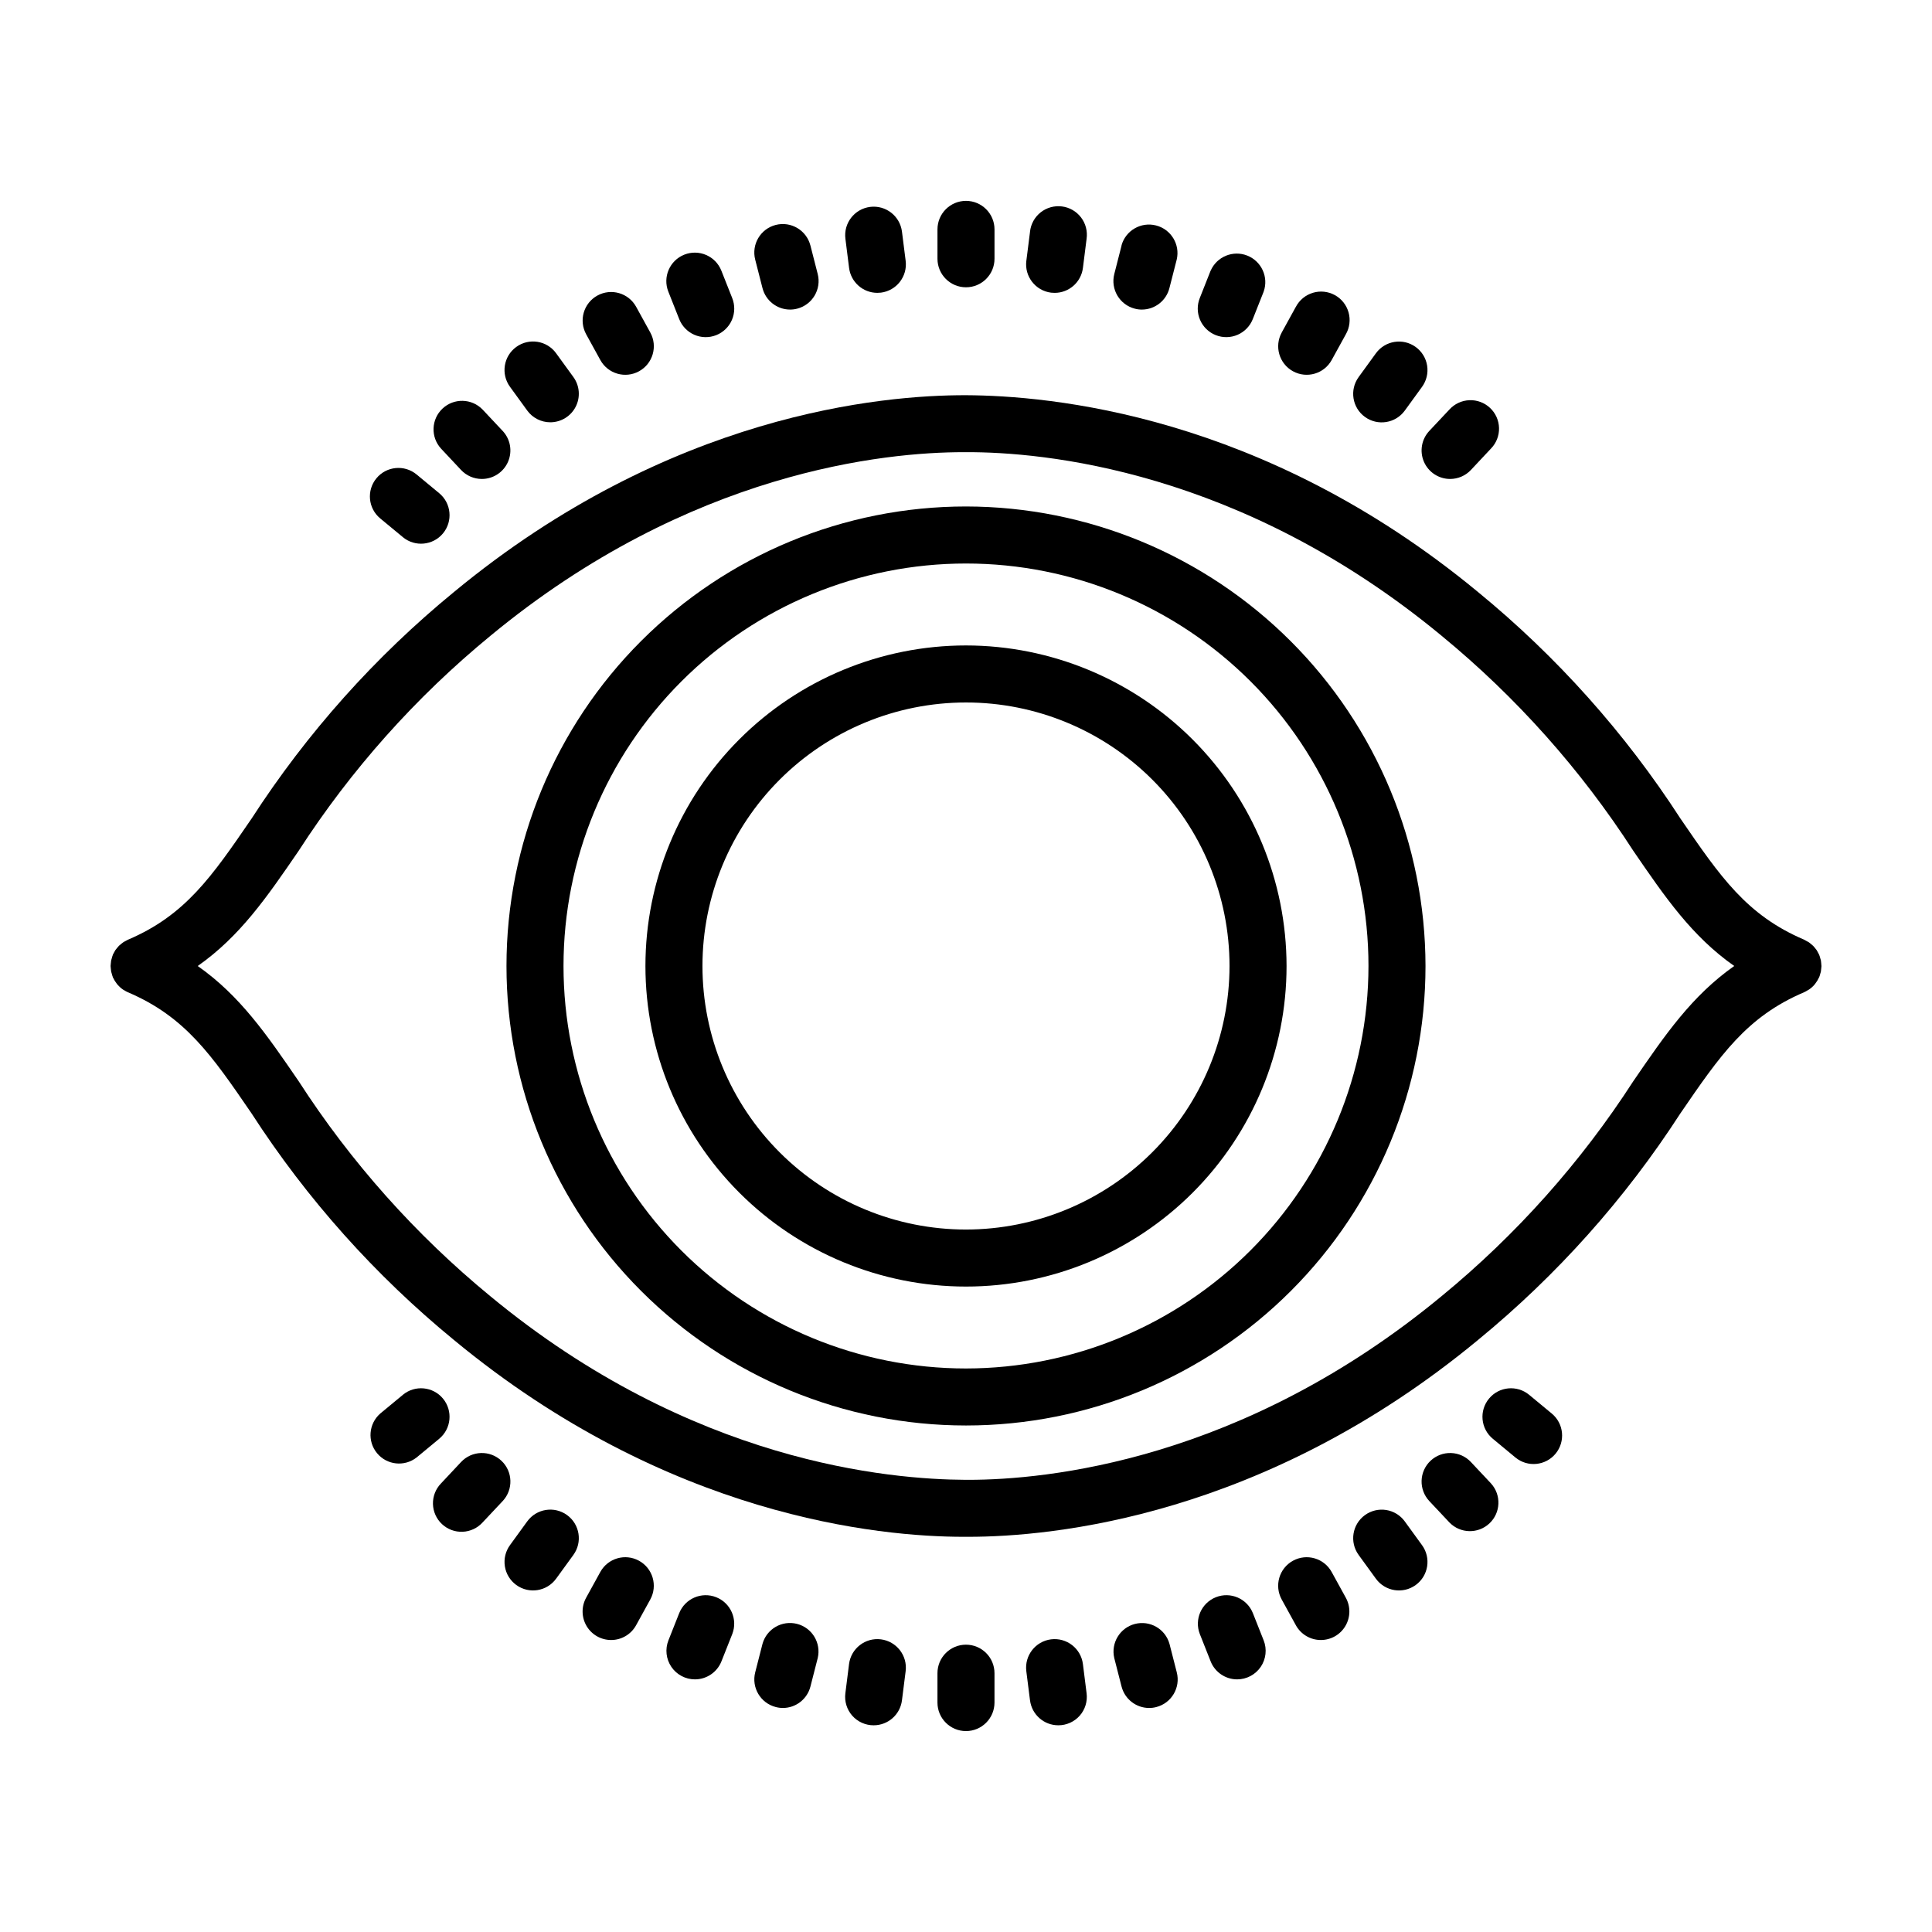
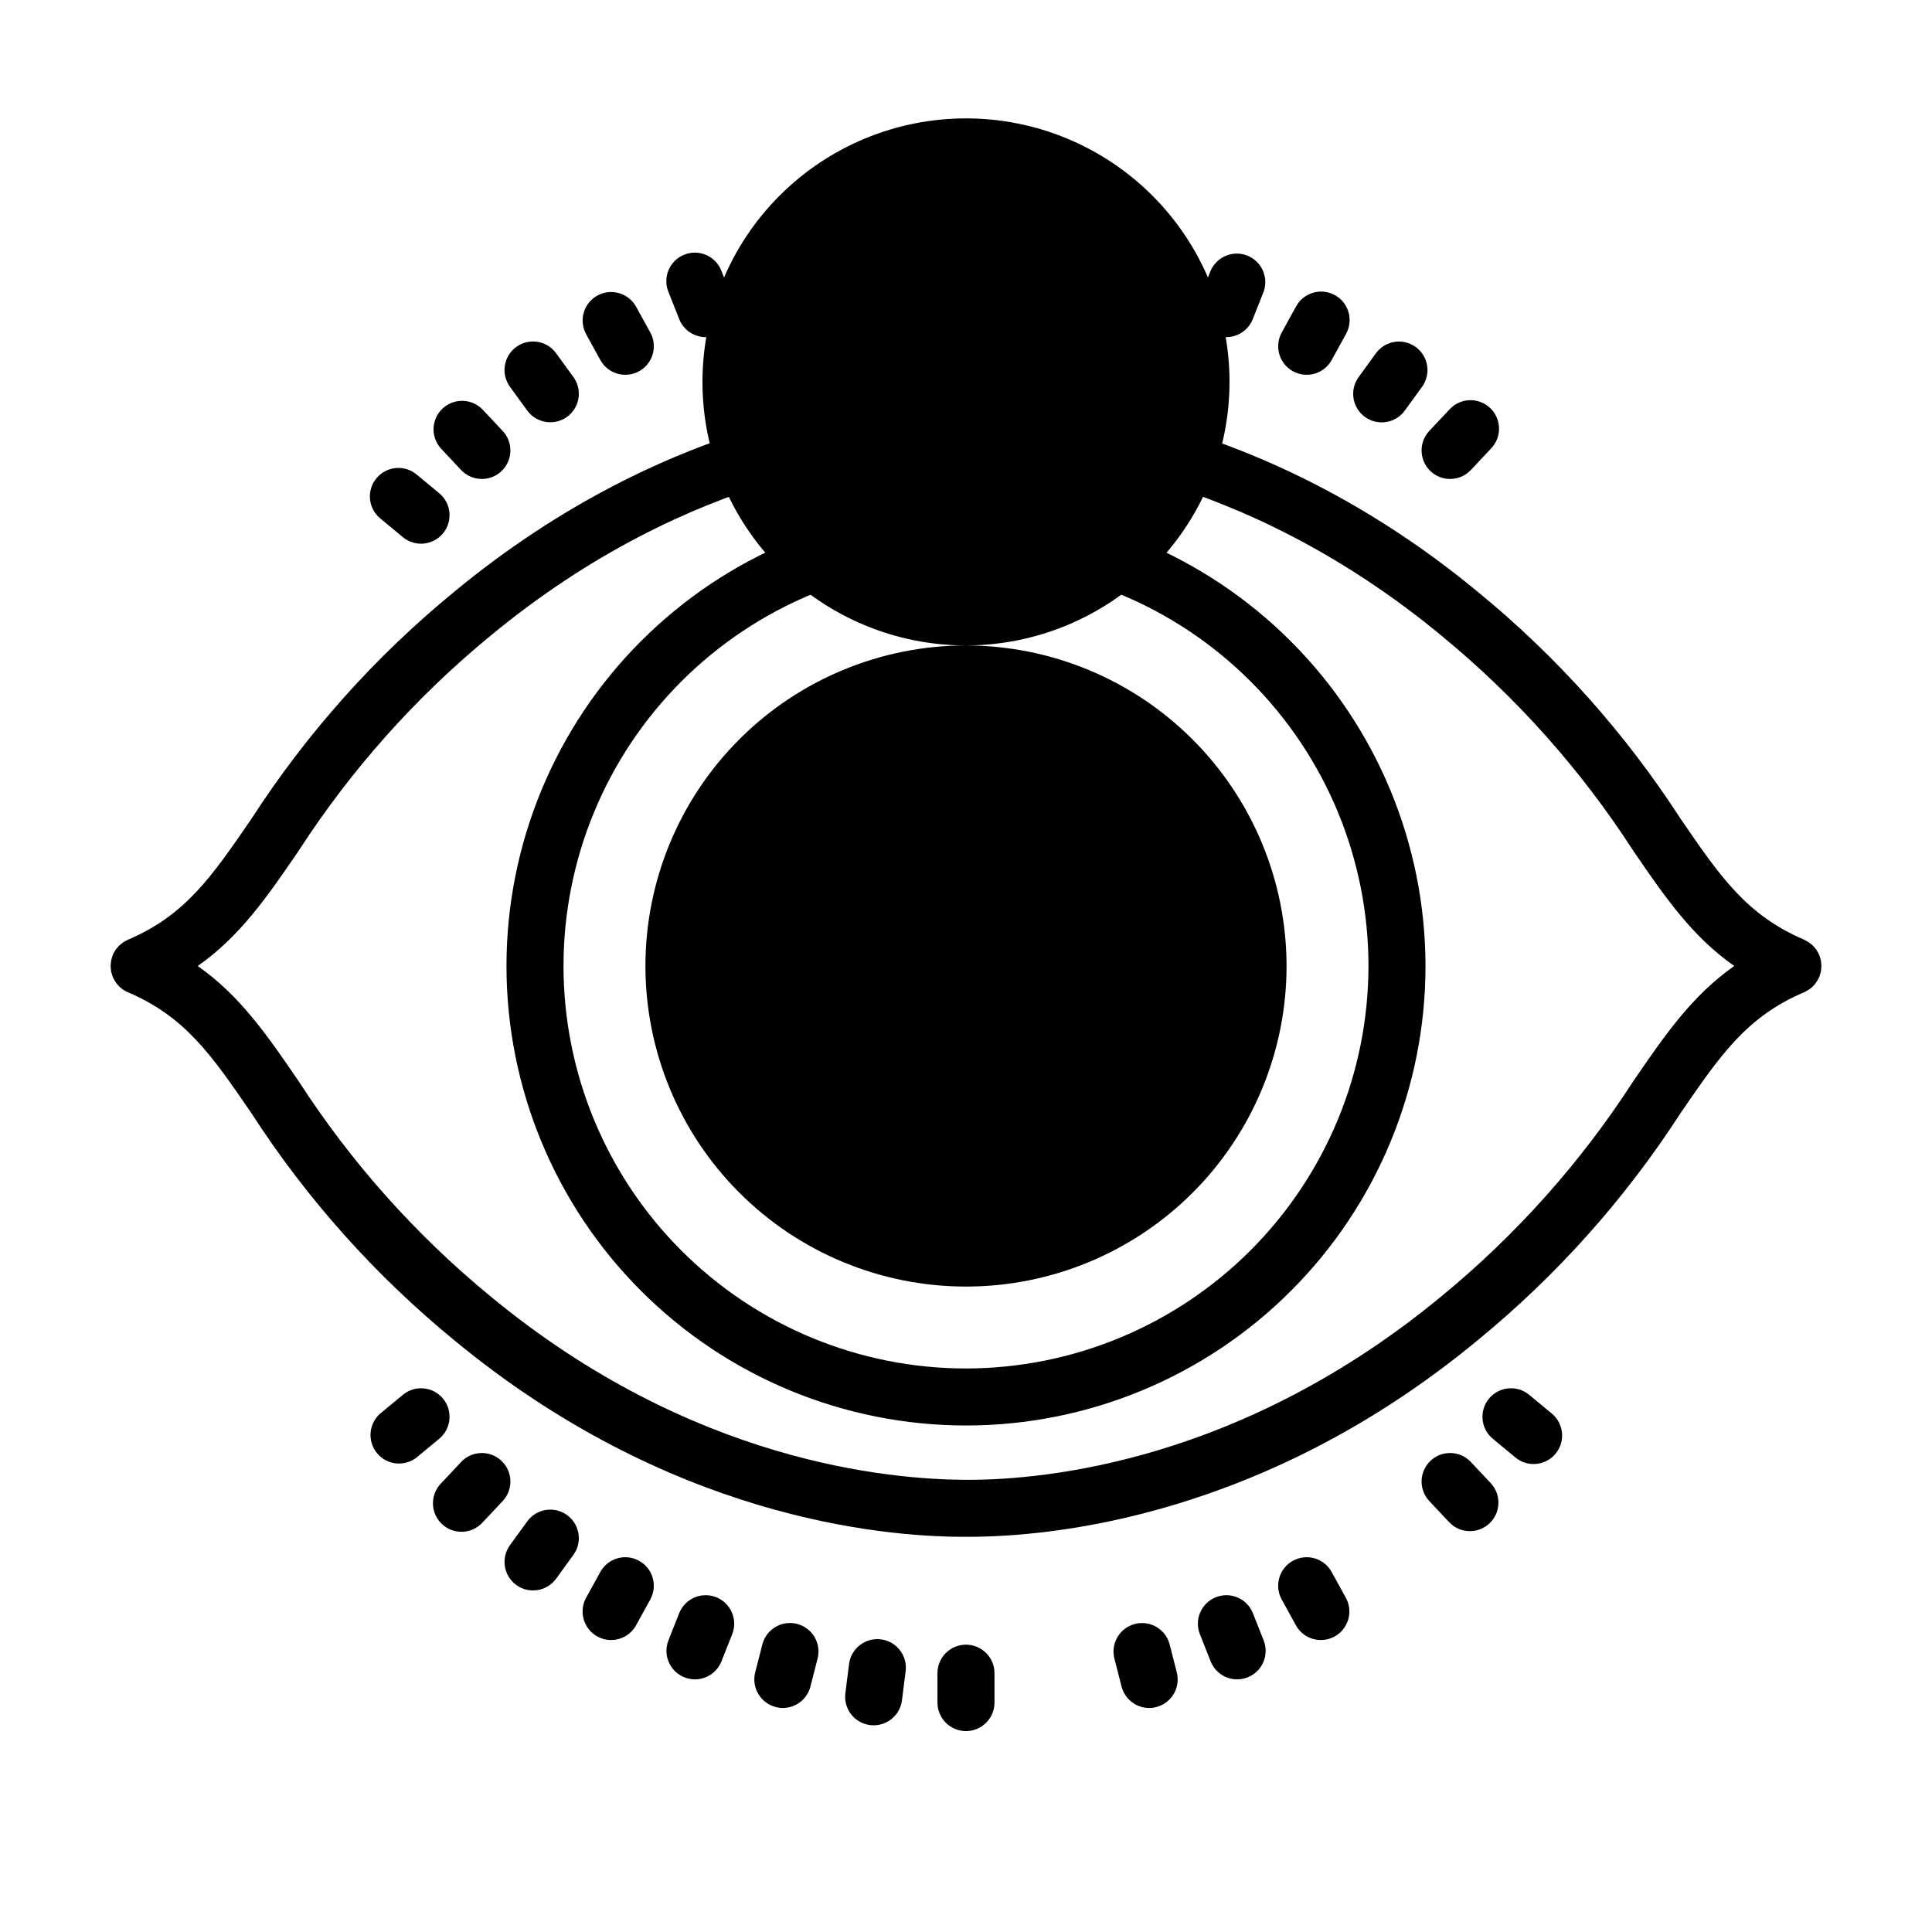
<svg xmlns="http://www.w3.org/2000/svg" fill="#000000" width="800px" height="800px" version="1.1" viewBox="144 144 512 512">
  <g>
    <path d="m626.65 399.35c-0.012-0.27-0.043-0.539-0.086-0.805-0.035-0.18-0.105-0.359-0.156-0.535-0.07-0.305-0.164-0.605-0.277-0.895l-0.023-0.07c-0.07-0.176-0.176-0.316-0.262-0.504-0.125-0.262-0.266-0.516-0.418-0.758-0.141-0.195-0.289-0.379-0.445-0.559-0.16-0.195-0.312-0.402-0.504-0.586-0.191-0.18-0.367-0.316-0.559-0.473s-0.371-0.324-0.586-0.465c-0.227-0.141-0.465-0.27-0.711-0.387-0.16-0.105-0.328-0.203-0.5-0.285-15.242-6.488-22.234-16.691-32.809-32.133-14.656-22.656-32.746-42.895-53.617-59.996-57.227-47.332-113.86-52.043-135.65-52.164h-0.098c-22-0.051-78.43 4.828-135.66 52.164-20.871 17.105-38.953 37.352-53.605 60.016-10.578 15.441-17.566 25.645-32.809 32.133-0.191 0.082-0.359 0.195-0.539 0.293s-0.473 0.238-0.691 0.383h0.004c-0.211 0.145-0.41 0.305-0.602 0.473-0.188 0.145-0.371 0.301-0.543 0.461-0.18 0.191-0.348 0.391-0.504 0.598-0.156 0.172-0.305 0.355-0.438 0.547-0.156 0.246-0.297 0.5-0.418 0.762-0.086 0.16-0.191 0.309-0.262 0.48v0.07c-0.113 0.289-0.207 0.59-0.277 0.895-0.051 0.176-0.121 0.352-0.156 0.535-0.047 0.266-0.074 0.535-0.086 0.805 0 0.215-0.059 0.434-0.059 0.648s0.047 0.434 0.059 0.648v0.004c0.012 0.27 0.039 0.539 0.086 0.805 0.035 0.18 0.105 0.359 0.156 0.535 0.07 0.305 0.164 0.605 0.277 0.898v0.07c0 0.059 0.07 0.102 0.098 0.156h-0.004c0.254 0.551 0.574 1.07 0.953 1.547 0.09 0.117 0.176 0.238 0.277 0.352 0.426 0.484 0.91 0.91 1.445 1.27 0.098 0.066 0.203 0.105 0.301 0.168 0.297 0.188 0.605 0.355 0.922 0.5 15.242 6.488 22.234 16.691 32.809 32.133v0.004c14.652 22.66 32.734 42.906 53.605 60.012 56.723 46.918 112.88 52.168 135.08 52.168h1.25c22.199 0 78.352-5.25 135.08-52.168h-0.004c20.871-17.105 38.953-37.352 53.605-60.012 10.578-15.441 17.566-25.645 32.809-32.133v-0.004c0.32-0.145 0.629-0.312 0.922-0.5 0.102-0.059 0.207-0.102 0.301-0.168 0.535-0.352 1.02-0.77 1.449-1.246 0.102-0.109 0.188-0.238 0.281-0.359v0.004c0.375-0.473 0.695-0.992 0.945-1.543 0-0.055 0.07-0.098 0.098-0.156l0.023-0.07c0.113-0.293 0.207-0.59 0.277-0.895 0.051-0.176 0.121-0.352 0.156-0.535 0.043-0.27 0.074-0.535 0.086-0.809 0-0.215 0.059-0.434 0.059-0.648 0-0.215-0.043-0.457-0.059-0.676zm-49.816 31.191c-13.879 21.488-31.004 40.695-50.77 56.93-52.961 43.801-104.92 48.699-125.45 48.699h-0.676c-20.082-0.102-72.547-4.457-126.03-48.691-19.758-16.242-36.879-35.449-50.75-56.938-8.43-12.309-15.539-22.672-26.758-30.539 11.219-7.875 18.328-18.234 26.758-30.539v-0.004c13.879-21.488 31.004-40.691 50.77-56.93 52.961-43.801 104.92-48.699 125.45-48.699h0.676c20.027-0.066 72.547 4.457 126.03 48.691v0.004c19.758 16.238 36.879 35.445 50.75 56.934 8.43 12.309 15.539 22.672 26.758 30.539-11.219 7.879-18.328 18.234-26.758 30.543z" />
-     <path d="m400 315.05c-22.531 0-44.141 8.949-60.07 24.883-15.934 15.93-24.883 37.539-24.883 60.07 0 22.527 8.949 44.137 24.883 60.07 15.93 15.93 37.539 24.879 60.07 24.879 22.527 0 44.137-8.949 60.07-24.879 15.93-15.934 24.879-37.543 24.879-60.07-0.023-22.523-8.98-44.117-24.91-60.043-15.926-15.926-37.516-24.887-60.039-24.91zm0 154.79c-18.523 0-36.289-7.356-49.383-20.453-13.098-13.098-20.457-30.863-20.457-49.383 0-18.523 7.359-36.289 20.457-49.383 13.094-13.098 30.859-20.457 49.383-20.457 18.52 0 36.285 7.359 49.383 20.457 13.098 13.094 20.453 30.859 20.453 49.383-0.02 18.516-7.383 36.266-20.477 49.359s-30.844 20.457-49.359 20.477z" />
+     <path d="m400 315.05c-22.531 0-44.141 8.949-60.07 24.883-15.934 15.93-24.883 37.539-24.883 60.07 0 22.527 8.949 44.137 24.883 60.07 15.93 15.93 37.539 24.879 60.07 24.879 22.527 0 44.137-8.949 60.07-24.879 15.93-15.934 24.879-37.543 24.879-60.07-0.023-22.523-8.98-44.117-24.91-60.043-15.926-15.926-37.516-24.887-60.039-24.91zc-18.523 0-36.289-7.356-49.383-20.453-13.098-13.098-20.457-30.863-20.457-49.383 0-18.523 7.359-36.289 20.457-49.383 13.094-13.098 30.859-20.457 49.383-20.457 18.52 0 36.285 7.359 49.383 20.457 13.098 13.094 20.453 30.859 20.453 49.383-0.02 18.516-7.383 36.266-20.477 49.359s-30.844 20.457-49.359 20.477z" />
    <path d="m400 278.22c-32.297 0-63.273 12.828-86.109 35.668-22.84 22.836-35.668 53.812-35.668 86.109s12.828 63.27 35.668 86.105c22.836 22.84 53.812 35.668 86.109 35.668s63.27-12.828 86.105-35.668c22.84-22.836 35.668-53.809 35.668-86.105-0.039-32.285-12.879-63.238-35.711-86.066-22.828-22.828-53.777-35.672-86.062-35.711zm0 228.44c-28.289 0-55.418-11.238-75.422-31.242-20.004-20-31.242-47.133-31.242-75.418 0-28.289 11.238-55.418 31.242-75.422s47.133-31.242 75.422-31.242c28.285 0 55.418 11.238 75.418 31.242 20.004 20.004 31.242 47.133 31.242 75.422-0.031 28.277-11.281 55.387-31.277 75.383-19.996 19.996-47.105 31.246-75.383 31.277z" />
    <path d="m392.44 204.79v7.789c0 4.172 3.383 7.555 7.559 7.555 4.172 0 7.555-3.383 7.555-7.555v-7.789c0-4.176-3.383-7.559-7.555-7.559-4.176 0-7.559 3.383-7.559 7.559z" />
    <path d="m407.55 595.2v-7.789c0-4.172-3.383-7.555-7.555-7.555-4.176 0-7.559 3.383-7.559 7.555v7.785c0 4.176 3.383 7.559 7.559 7.559 4.172 0 7.555-3.383 7.555-7.559z" />
    <path d="m375.54 601.22c3.805-0.004 7.012-2.836 7.488-6.609l0.977-7.723c0.523-4.141-2.414-7.922-6.555-8.445-4.141-0.52-7.922 2.414-8.445 6.555l-0.973 7.723v0.004c-0.277 2.152 0.387 4.324 1.824 5.953 1.441 1.625 3.512 2.555 5.684 2.543z" />
    <path d="m351.46 596.63c3.449 0 6.461-2.344 7.316-5.688l1.934-7.559v0.004c0.934-4.004-1.5-8.016-5.481-9.039-3.981-1.02-8.047 1.324-9.156 5.277l-1.934 7.559c-1.035 4.039 1.398 8.156 5.434 9.195 0.617 0.164 1.25 0.25 1.887 0.25z" />
    <path d="m328.14 589.05c3.109 0.008 5.906-1.887 7.051-4.777l2.867-7.234c1.504-3.871-0.402-8.23-4.262-9.762-3.859-1.527-8.23 0.344-9.789 4.195l-2.867 7.238c-0.922 2.328-0.629 4.957 0.777 7.027 1.406 2.07 3.746 3.309 6.246 3.312z" />
    <path d="m305.95 578.62c2.758 0.004 5.297-1.5 6.625-3.918l3.754-6.82c2.012-3.66 0.676-8.254-2.981-10.266-3.66-2.012-8.254-0.68-10.266 2.981l-3.75 6.82c-1.289 2.34-1.246 5.188 0.113 7.488 1.359 2.305 3.832 3.715 6.504 3.715z" />
    <path d="m280.82 564.04c3.379 2.453 8.102 1.703 10.555-1.672l4.574-6.297c2.457-3.379 1.707-8.105-1.668-10.559-3.379-2.453-8.105-1.707-10.559 1.668l-4.574 6.297v0.004c-1.18 1.621-1.664 3.644-1.352 5.625s1.402 3.754 3.023 4.934z" />
    <path d="m266.19 531.45-5.324 5.68v-0.004c-1.41 1.453-2.176 3.414-2.129 5.438s0.906 3.945 2.383 5.332c1.477 1.383 3.445 2.121 5.469 2.039 2.023-0.078 3.93-0.969 5.293-2.465l5.332-5.672c2.856-3.047 2.707-7.828-0.34-10.688-3.043-2.856-7.828-2.707-10.684 0.34z" />
    <path d="m250.77 513.64-5.996 4.961c-3.082 2.691-3.465 7.352-0.855 10.508 2.606 3.156 7.254 3.66 10.48 1.141l5.996-4.961v-0.004c3.215-2.656 3.664-7.422 1.008-10.637-2.66-3.219-7.426-3.668-10.641-1.008z" />
-     <path d="m424.45 601.22c2.172 0.012 4.246-0.918 5.684-2.543 1.438-1.629 2.102-3.801 1.824-5.953l-0.973-7.723v-0.004c-0.523-4.141-4.301-7.074-8.445-6.555-4.141 0.523-7.074 4.305-6.555 8.445l0.977 7.723h0.004c0.477 3.773 3.68 6.606 7.484 6.609z" />
    <path d="m448.54 596.63c0.637 0.004 1.27-0.078 1.887-0.242 4.039-1.039 6.469-5.152 5.434-9.191l-1.934-7.559c-1.109-3.957-5.176-6.301-9.156-5.277-3.977 1.023-6.41 5.035-5.481 9.035l1.934 7.559h0.004c0.855 3.34 3.867 5.676 7.312 5.676z" />
    <path d="m471.86 589.05c2.5-0.004 4.84-1.242 6.246-3.312 1.406-2.07 1.695-4.699 0.777-7.027l-2.867-7.238c-1.559-3.852-5.93-5.723-9.789-4.195-3.863 1.531-5.766 5.891-4.262 9.762l2.867 7.234h-0.004c1.145 2.883 3.93 4.777 7.031 4.777z" />
    <path d="m494.04 578.62c2.676 0 5.148-1.41 6.504-3.715 1.359-2.301 1.402-5.148 0.113-7.488l-3.75-6.82c-2.012-3.66-6.606-4.992-10.266-2.981-3.656 2.012-4.988 6.606-2.977 10.266l3.754 6.82h-0.004c1.328 2.418 3.867 3.922 6.625 3.918z" />
-     <path d="m505.72 545.52c-3.375 2.453-4.121 7.176-1.668 10.555l4.574 6.297c2.453 3.375 7.18 4.125 10.559 1.668 3.375-2.453 4.121-7.18 1.668-10.555l-4.574-6.297v-0.004c-1.18-1.621-2.953-2.707-4.934-3.019s-4.004 0.176-5.625 1.355z" />
    <path d="m523.12 531.11c-1.465 1.371-2.32 3.269-2.383 5.273-0.062 2.004 0.672 3.953 2.043 5.414l5.332 5.672c2.871 2.965 7.59 3.078 10.602 0.25 3.008-2.824 3.195-7.539 0.418-10.594l-5.328-5.676c-1.371-1.465-3.266-2.32-5.269-2.383-2.008-0.066-3.953 0.672-5.414 2.043z" />
    <path d="m545.6 530.25c3.219 2.66 7.981 2.207 10.641-1.008 2.66-3.219 2.211-7.981-1.008-10.641l-5.996-4.961h0.004c-3.219-2.66-7.981-2.211-10.641 1.008-2.66 3.215-2.211 7.981 1.008 10.637z" />
    <path d="m374.59 198.83c-4.137 0.523-7.07 4.305-6.547 8.445l0.973 7.723c0.477 3.773 3.684 6.606 7.484 6.609 0.32 0 0.641-0.02 0.957-0.055 4.141-0.523 7.074-4.305 6.551-8.445l-0.977-7.723c-0.523-4.141-4.301-7.074-8.441-6.555z" />
    <path d="m349.57 203.61c-4.035 1.039-6.469 5.152-5.434 9.195l1.934 7.559v-0.004c0.859 3.34 3.867 5.676 7.316 5.68 0.637 0 1.27-0.082 1.883-0.242 4.031-1.043 6.461-5.148 5.434-9.184l-1.934-7.559h-0.004c-1.035-4.043-5.152-6.481-9.195-5.445z" />
    <path d="m325.36 211.48c-3.879 1.535-5.781 5.926-4.246 9.805l2.867 7.238v0.004c0.727 1.875 2.176 3.383 4.019 4.191 1.844 0.805 3.938 0.84 5.809 0.098 1.871-0.738 3.371-2.199 4.164-4.051 0.793-1.848 0.812-3.941 0.059-5.809l-2.867-7.234c-1.539-3.875-5.926-5.773-9.805-4.242z" />
    <path d="m302.32 222.32c-1.758 0.965-3.059 2.59-3.617 4.516-0.559 1.926-0.328 3.996 0.637 5.75l3.75 6.82c2.012 3.66 6.606 4.992 10.266 2.981 3.656-2.012 4.992-6.606 2.981-10.266l-3.754-6.82c-2.012-3.656-6.606-4.992-10.262-2.981z" />
    <path d="m289.84 255.91c2.84-0.004 5.441-1.598 6.731-4.133 1.289-2.531 1.047-5.57-0.625-7.867l-4.574-6.297v-0.004c-2.453-3.375-7.18-4.121-10.555-1.668-3.379 2.453-4.125 7.18-1.672 10.555l4.574 6.297v0.004c1.426 1.957 3.699 3.113 6.121 3.113z" />
    <path d="m271.7 270.93c3.016 0 5.738-1.793 6.934-4.559 1.199-2.766 0.637-5.977-1.426-8.172l-5.332-5.676c-2.871-2.965-7.59-3.074-10.598-0.25-3.012 2.824-3.195 7.543-0.418 10.594l5.324 5.68c1.43 1.523 3.426 2.383 5.516 2.383z" />
    <path d="m254.4 269.74c-3.219-2.66-7.981-2.207-10.641 1.008-2.66 3.219-2.211 7.981 1.008 10.641l5.996 4.961v0.004c3.215 2.66 7.981 2.207 10.641-1.008 2.656-3.219 2.207-7.981-1.008-10.641z" />
    <path d="m416.97 205.39-0.977 7.723h-0.004c-0.52 4.141 2.41 7.922 6.551 8.445 0.316 0.035 0.637 0.055 0.957 0.055 3.805-0.004 7.012-2.836 7.488-6.609l0.973-7.723c0.285-2.008-0.242-4.047-1.473-5.66-1.227-1.609-3.055-2.664-5.066-2.914-2.008-0.254-4.039 0.309-5.629 1.566-1.59 1.258-2.609 3.102-2.828 5.117z" />
    <path d="m441.23 209.05-1.93 7.559c-1.035 4.039 1.395 8.152 5.434 9.191 0.617 0.164 1.25 0.246 1.887 0.242 3.445-0.016 6.445-2.359 7.289-5.703l1.934-7.559v0.004c0.934-4-1.5-8.016-5.481-9.035-3.977-1.023-8.043 1.32-9.152 5.277z" />
    <path d="m464.83 215.72-2.863 7.234c-0.758 1.867-0.734 3.961 0.059 5.809 0.793 1.852 2.289 3.312 4.16 4.051 1.875 0.742 3.965 0.707 5.809-0.098 1.848-0.809 3.293-2.316 4.023-4.191l2.867-7.238v-0.004c1.355-3.836-0.57-8.055-4.356-9.551-3.781-1.492-8.07 0.281-9.699 4.012z" />
    <path d="m487.42 225.3-3.754 6.82h0.004c-2.012 3.66-0.68 8.254 2.977 10.266 3.66 2.012 8.254 0.68 10.266-2.981l3.75-6.82c1.008-1.758 1.266-3.848 0.719-5.801-0.547-1.949-1.855-3.602-3.633-4.578s-3.871-1.199-5.812-0.617c-1.941 0.582-3.566 1.918-4.516 3.711z" />
    <path d="m519.18 235.96c-3.375-2.453-8.102-1.703-10.555 1.672l-4.574 6.297v0.004c-2.453 3.375-1.707 8.102 1.668 10.555 3.379 2.457 8.105 1.707 10.559-1.668l4.574-6.297c1.18-1.625 1.668-3.648 1.352-5.629-0.312-1.98-1.402-3.754-3.023-4.934z" />
    <path d="m528.29 270.93c2.09 0 4.086-0.859 5.516-2.383l5.324-5.68h0.004c1.406-1.453 2.176-3.414 2.125-5.438-0.047-2.023-0.906-3.945-2.383-5.328-1.477-1.387-3.445-2.125-5.469-2.043-2.023 0.078-3.93 0.969-5.293 2.465l-5.332 5.672v0.004c-2.062 2.195-2.621 5.406-1.426 8.172s3.922 4.559 6.934 4.559z" />
  </g>
</svg>